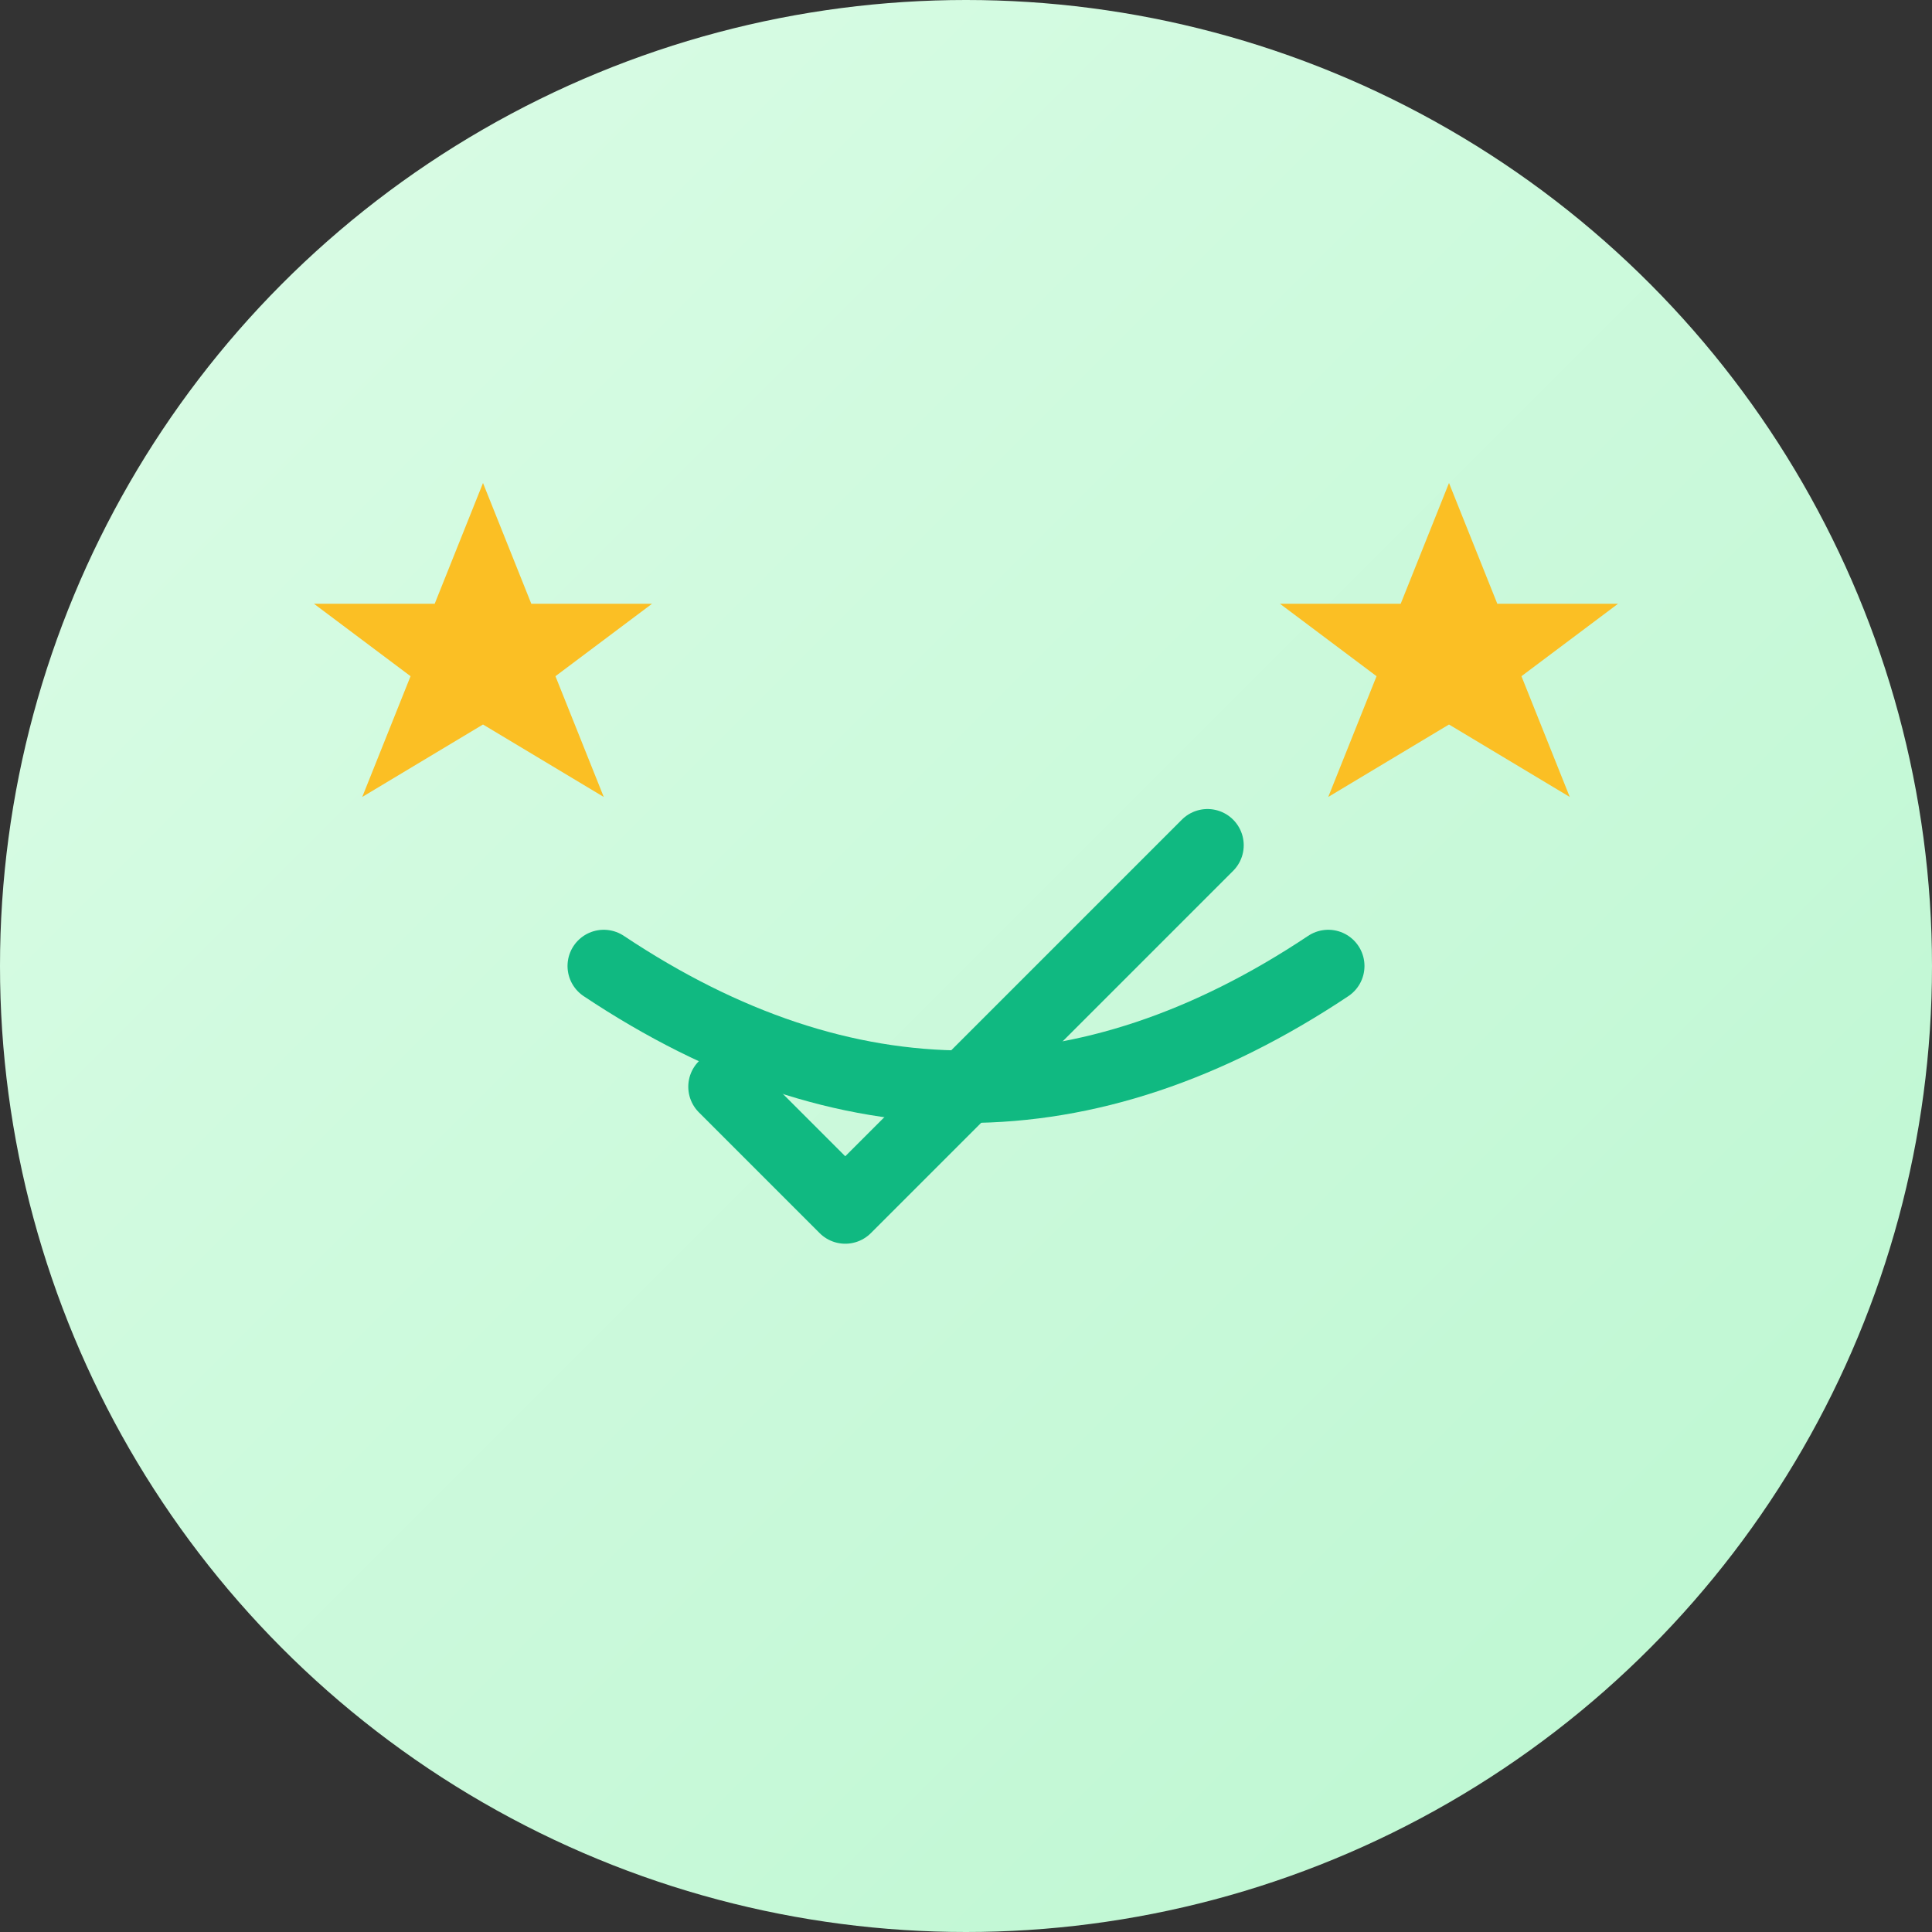
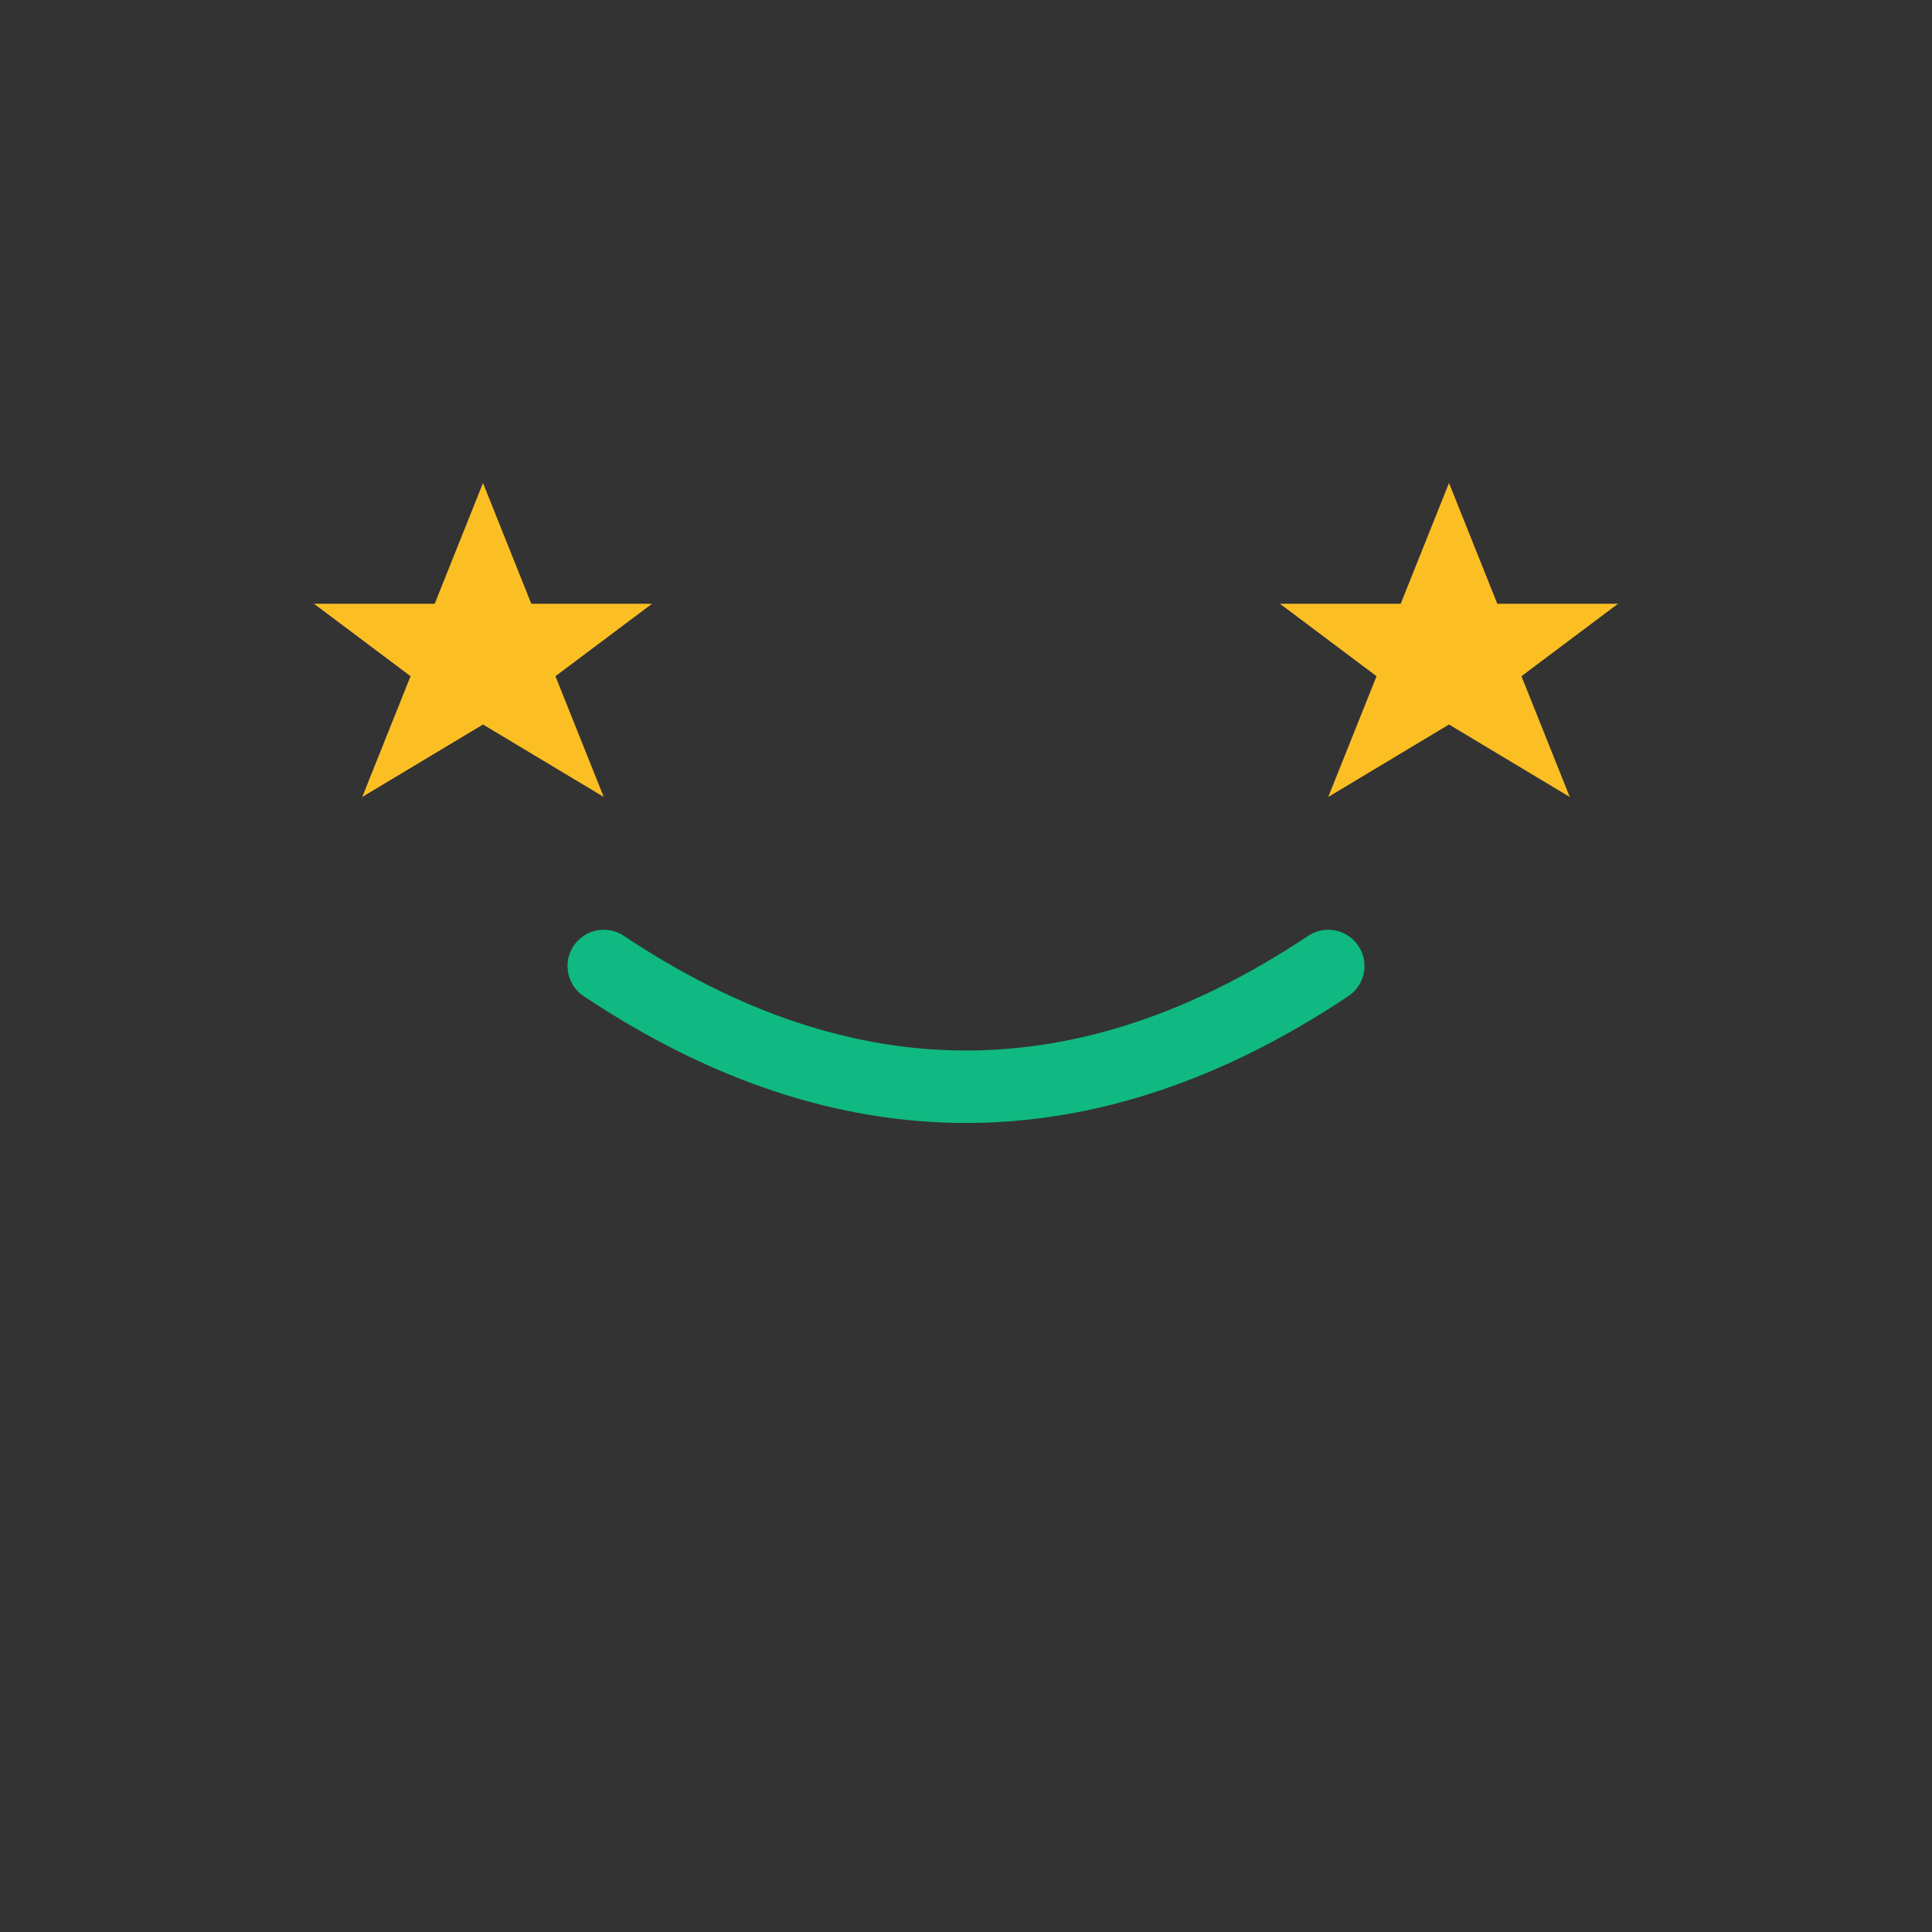
<svg xmlns="http://www.w3.org/2000/svg" width="80" height="80" viewBox="0 0 80 80">
  <rect x="0" y="0" width="80" height="80" fill="#333333" stroke="none" />
  <defs>
    <linearGradient id="bg6" x1="0%" y1="0%" x2="100%" y2="100%">
      <stop offset="0%" style="stop-color:#dcfce7;stop-opacity:1" />
      <stop offset="100%" style="stop-color:#bbf7d0;stop-opacity:1" />
    </linearGradient>
  </defs>
-   <circle cx="40" cy="40" r="40" fill="url(#bg6)" />
  <path d="M 25 40 Q 40 50 55 40" fill="none" stroke="#10b981" stroke-width="3" stroke-linecap="round" />
  <polygon points="60,20 62,25 67,25 63,28 65,33 60,30 55,33 57,28 53,25 58,25" fill="#fbbf24" />
  <polygon points="20,20 22,25 27,25 23,28 25,33 20,30 15,33 17,28 13,25 18,25" fill="#fbbf24" />
-   <path d="M 30 45 L 35 50 L 50 35" fill="none" stroke="#10b981" stroke-width="3" stroke-linecap="round" stroke-linejoin="round" />
</svg>